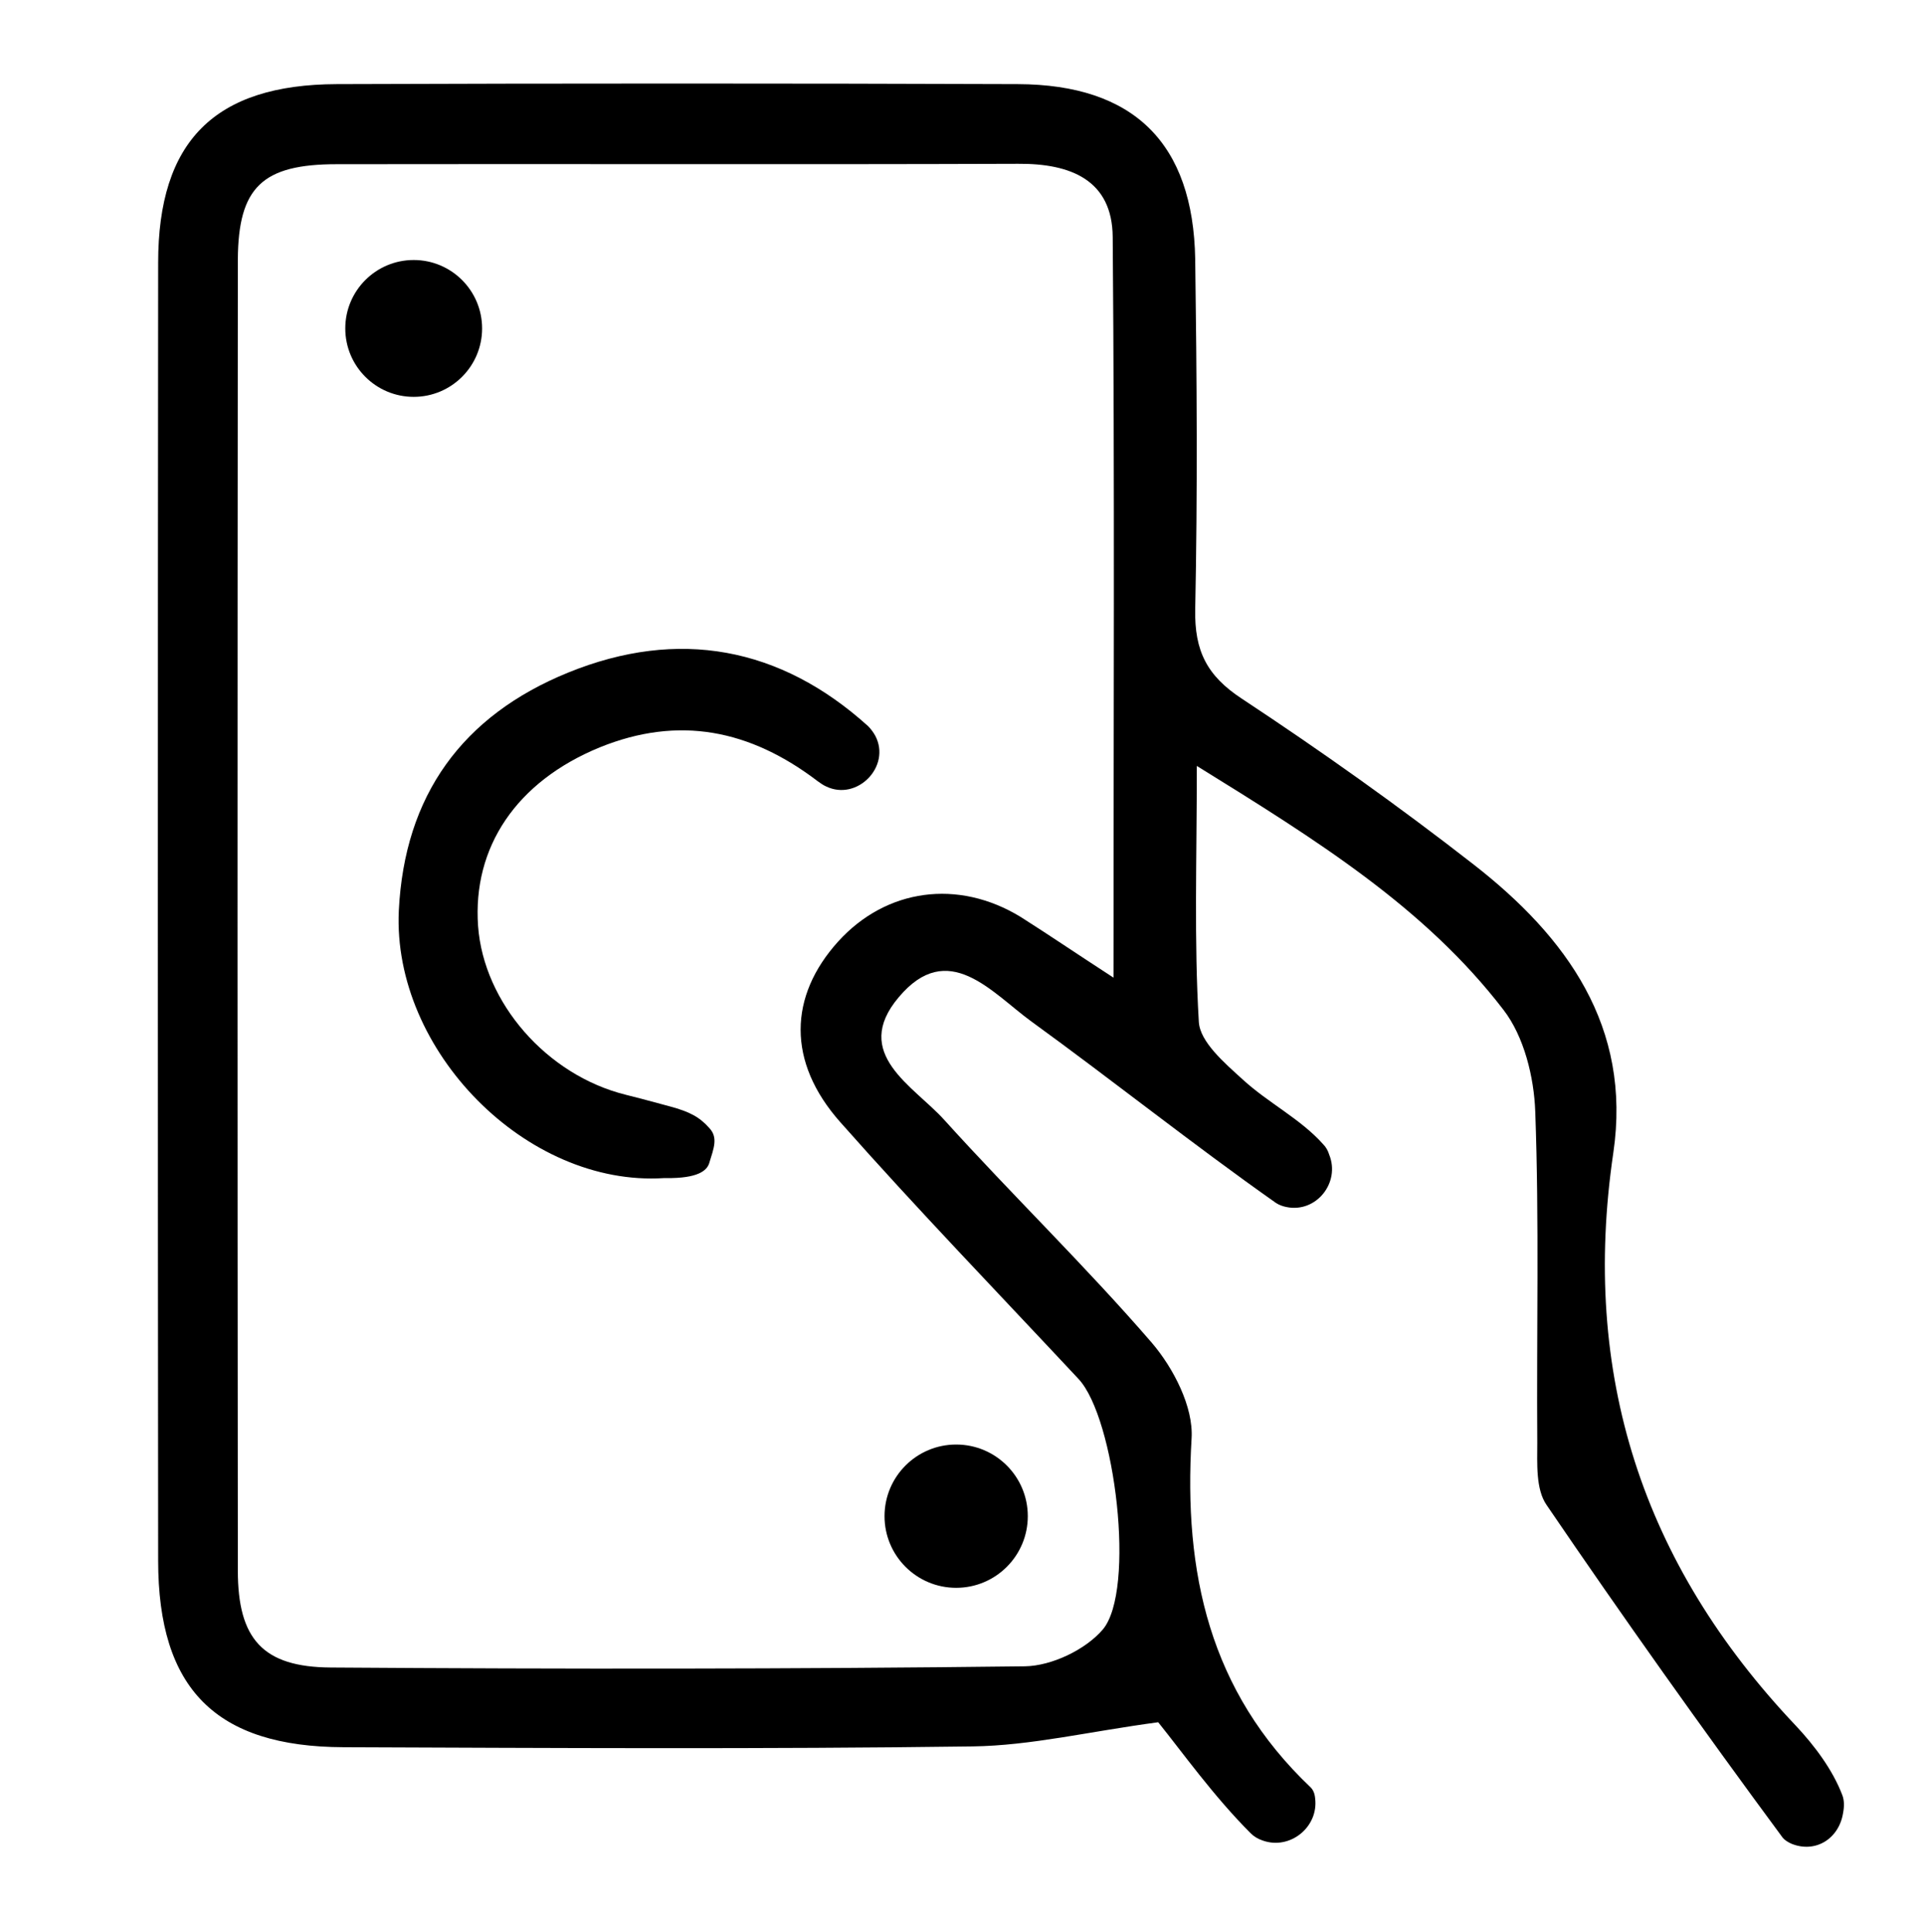
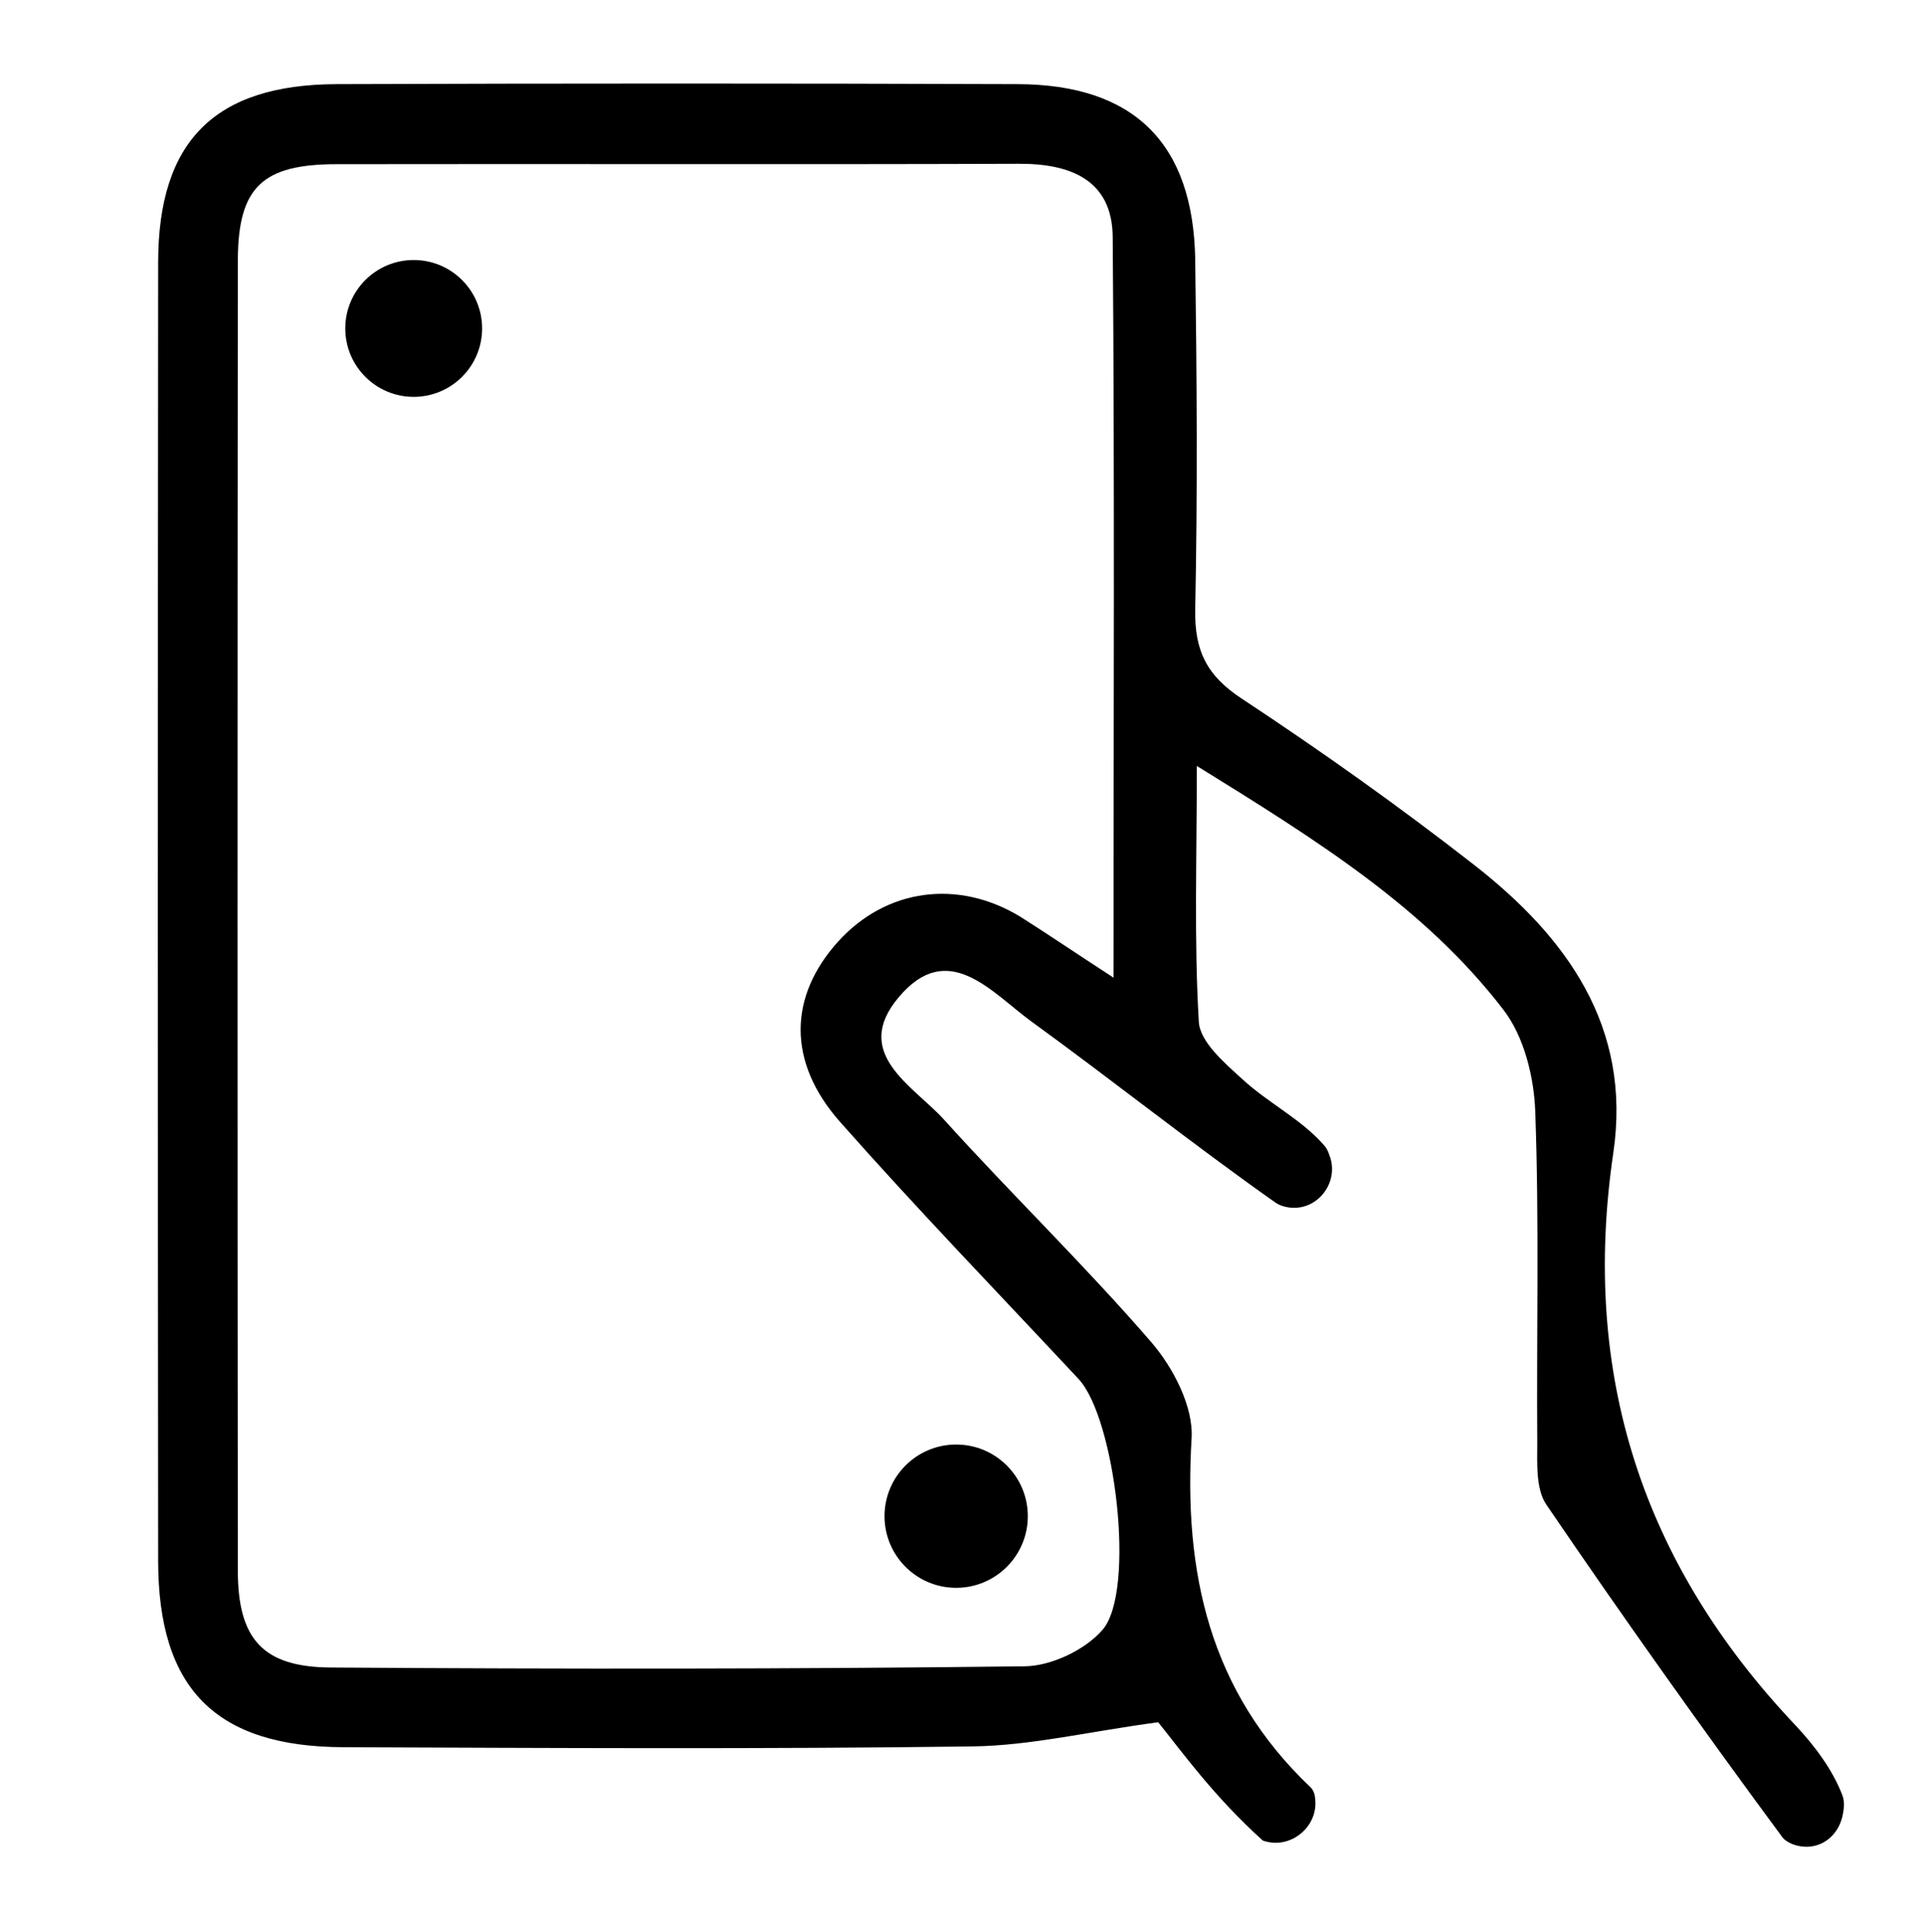
<svg xmlns="http://www.w3.org/2000/svg" version="1.1" id="Layer_1" x="0px" y="0px" viewBox="0 0 478.1 480" style="enable-background:new 0 0 478.1 480;" xml:space="preserve">
  <g>
-     <path d="M99.1,226.3c1.4-28.7,15.8-48.5,42.1-59.2c27.3-11.1,52.7-6.4,74.5,13.3c0.7,0.7,1.3,1.5,1.8,2.4c4,7.6-4.5,16.3-12.2,12.6   c-0.7-0.3-1.4-0.8-2.1-1.3c-16.8-12.8-34.5-16.4-54.2-8.4c-20.7,8.5-31.6,24.8-30.2,44.4c1.4,19,17,37,36.7,41.9   c3.6,0.9,3.2,0.8,11,2.9c4.8,1.3,7.3,2.6,9.7,5.3c2.3,2.4,1.2,5,0,8.9c-0.6,1.7-2.7,3.7-10.7,3.6c-0.2,0-0.4,0-0.5,0   C130.8,294.9,97.5,261,99.1,226.3z" />
-     <path d="M287.8,427.9c-17.2,2.3-31.6,5.8-46.1,6c-52.1,0.7-104.2,0.4-156.3,0.2c-31.8-0.1-46.1-14.5-46.1-46.4   c-0.1-107.5-0.1-214.9,0-322.4c0-30.2,14-44.3,44.4-44.4c56.4-0.2,112.8-0.2,169.2,0c28.9,0.1,43.6,14.7,44.1,43.5   c0.4,29,0.6,58,0,87c-0.2,10.3,2.9,16.5,11.6,22.2c19.7,13,39,26.7,57.6,41.2c23.1,18,39.3,40.3,34.7,71.6   c-8.1,55,7.2,102.1,45.3,142.3c4.7,5,9.2,11,11.6,17.3c0.5,1.3,0.5,2.8,0.2,4.4c-1,6.4-6.8,10.1-12.8,7.7c-0.9-0.4-1.7-0.9-2.2-1.5   c-20.1-27.2-39.7-54.8-58.7-82.7c-2.7-3.9-2.3-10.3-2.3-15.5c-0.2-27.4,0.5-54.8-0.5-82.2c-0.3-8.6-2.8-18.7-7.9-25.3   c-19.5-25.4-46.3-42.1-76.2-60.6c0,23.3-0.7,43.5,0.5,63.6c0.3,5,6.4,10.2,10.9,14.3c6.3,5.8,14.4,9.8,20,16.1   c0.7,0.7,1.2,1.6,1.5,2.6c2.8,6.9-3.2,14.5-10.6,13c-1-0.2-1.8-0.5-2.6-1c-20.6-14.5-40.4-30.3-60.8-45.1c-9.9-7.2-20.7-20.7-33-6   c-11.8,14,3.7,22,11.3,30.4c16.9,18.7,35.1,36.3,51.6,55.4c5.4,6.3,10.4,16,9.9,23.8c-2,33.3,4.4,62.8,29.6,86.7   c0.6,0.6,1,1.5,1.1,2.7c0.9,7.1-6.2,12.9-13,10.5c-1.2-0.4-2.2-1-3-1.8C301.5,446.2,293.7,435.2,287.8,427.9z M276.7,242.9   c0-63.1,0.3-123.6-0.2-184c-0.1-14.2-10.5-18.3-23.5-18.2c-56.4,0.2-112.9,0-169.3,0.1c-18.5,0-24.5,5.7-24.6,23.7   c-0.1,108.6-0.1,217.1,0,325.7c0,17,6.2,24,23.1,24.1c57.5,0.4,115,0.4,172.5-0.3c6.6-0.1,15-4.1,19.3-9.1c8.3-9.7,3.1-52.6-6-62.3   c-19.8-21.2-40-42.1-59.2-63.8c-13.3-15-12.8-31.3-0.5-44.9c11.9-13.1,29.7-15.6,45.3-6.1C260.7,232.3,267.6,237,276.7,242.9z" />
+     <path d="M287.8,427.9c-17.2,2.3-31.6,5.8-46.1,6c-52.1,0.7-104.2,0.4-156.3,0.2c-31.8-0.1-46.1-14.5-46.1-46.4   c-0.1-107.5-0.1-214.9,0-322.4c0-30.2,14-44.3,44.4-44.4c56.4-0.2,112.8-0.2,169.2,0c28.9,0.1,43.6,14.7,44.1,43.5   c0.4,29,0.6,58,0,87c-0.2,10.3,2.9,16.5,11.6,22.2c19.7,13,39,26.7,57.6,41.2c23.1,18,39.3,40.3,34.7,71.6   c-8.1,55,7.2,102.1,45.3,142.3c4.7,5,9.2,11,11.6,17.3c0.5,1.3,0.5,2.8,0.2,4.4c-1,6.4-6.8,10.1-12.8,7.7c-0.9-0.4-1.7-0.9-2.2-1.5   c-20.1-27.2-39.7-54.8-58.7-82.7c-2.7-3.9-2.3-10.3-2.3-15.5c-0.2-27.4,0.5-54.8-0.5-82.2c-0.3-8.6-2.8-18.7-7.9-25.3   c-19.5-25.4-46.3-42.1-76.2-60.6c0,23.3-0.7,43.5,0.5,63.6c0.3,5,6.4,10.2,10.9,14.3c6.3,5.8,14.4,9.8,20,16.1   c0.7,0.7,1.2,1.6,1.5,2.6c2.8,6.9-3.2,14.5-10.6,13c-1-0.2-1.8-0.5-2.6-1c-20.6-14.5-40.4-30.3-60.8-45.1c-9.9-7.2-20.7-20.7-33-6   c-11.8,14,3.7,22,11.3,30.4c16.9,18.7,35.1,36.3,51.6,55.4c5.4,6.3,10.4,16,9.9,23.8c-2,33.3,4.4,62.8,29.6,86.7   c0.6,0.6,1,1.5,1.1,2.7c0.9,7.1-6.2,12.9-13,10.5C301.5,446.2,293.7,435.2,287.8,427.9z M276.7,242.9   c0-63.1,0.3-123.6-0.2-184c-0.1-14.2-10.5-18.3-23.5-18.2c-56.4,0.2-112.9,0-169.3,0.1c-18.5,0-24.5,5.7-24.6,23.7   c-0.1,108.6-0.1,217.1,0,325.7c0,17,6.2,24,23.1,24.1c57.5,0.4,115,0.4,172.5-0.3c6.6-0.1,15-4.1,19.3-9.1c8.3-9.7,3.1-52.6-6-62.3   c-19.8-21.2-40-42.1-59.2-63.8c-13.3-15-12.8-31.3-0.5-44.9c11.9-13.1,29.7-15.6,45.3-6.1C260.7,232.3,267.6,237,276.7,242.9z" />
    <circle cx="102.8" cy="81.6" r="17" />
    <circle cx="237.6" cy="376.7" r="17.8" />
  </g>
</svg>